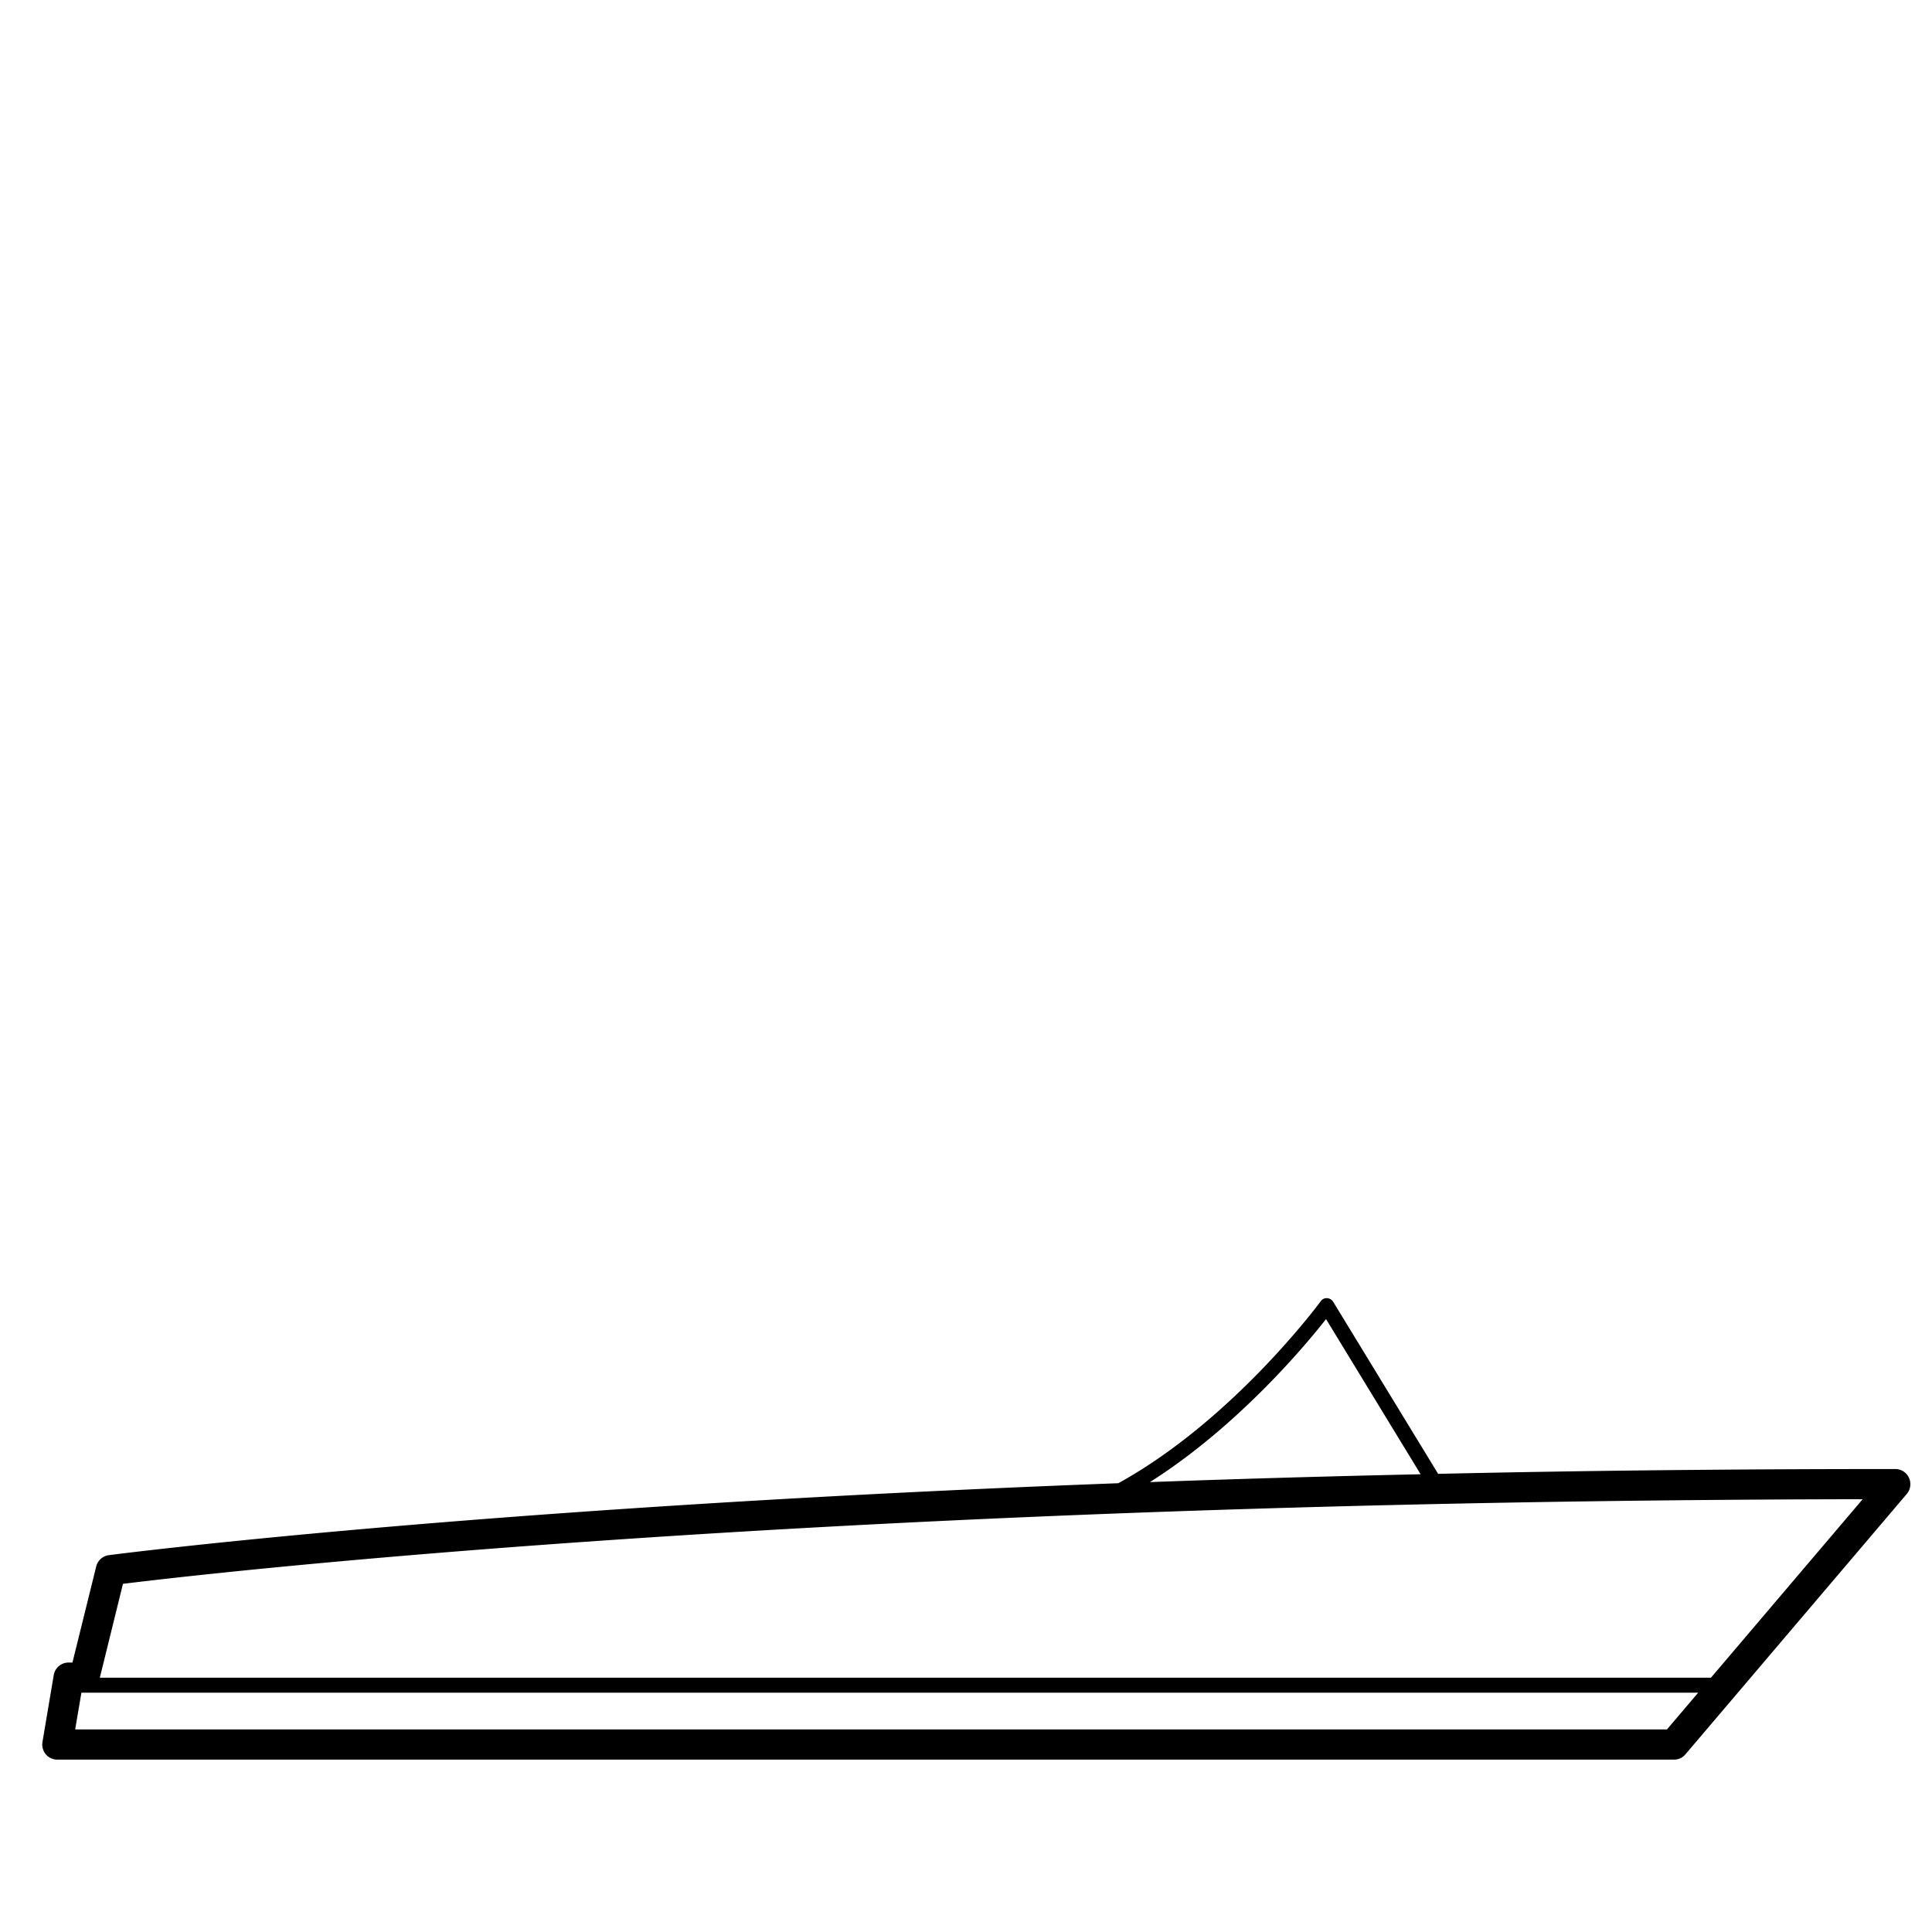
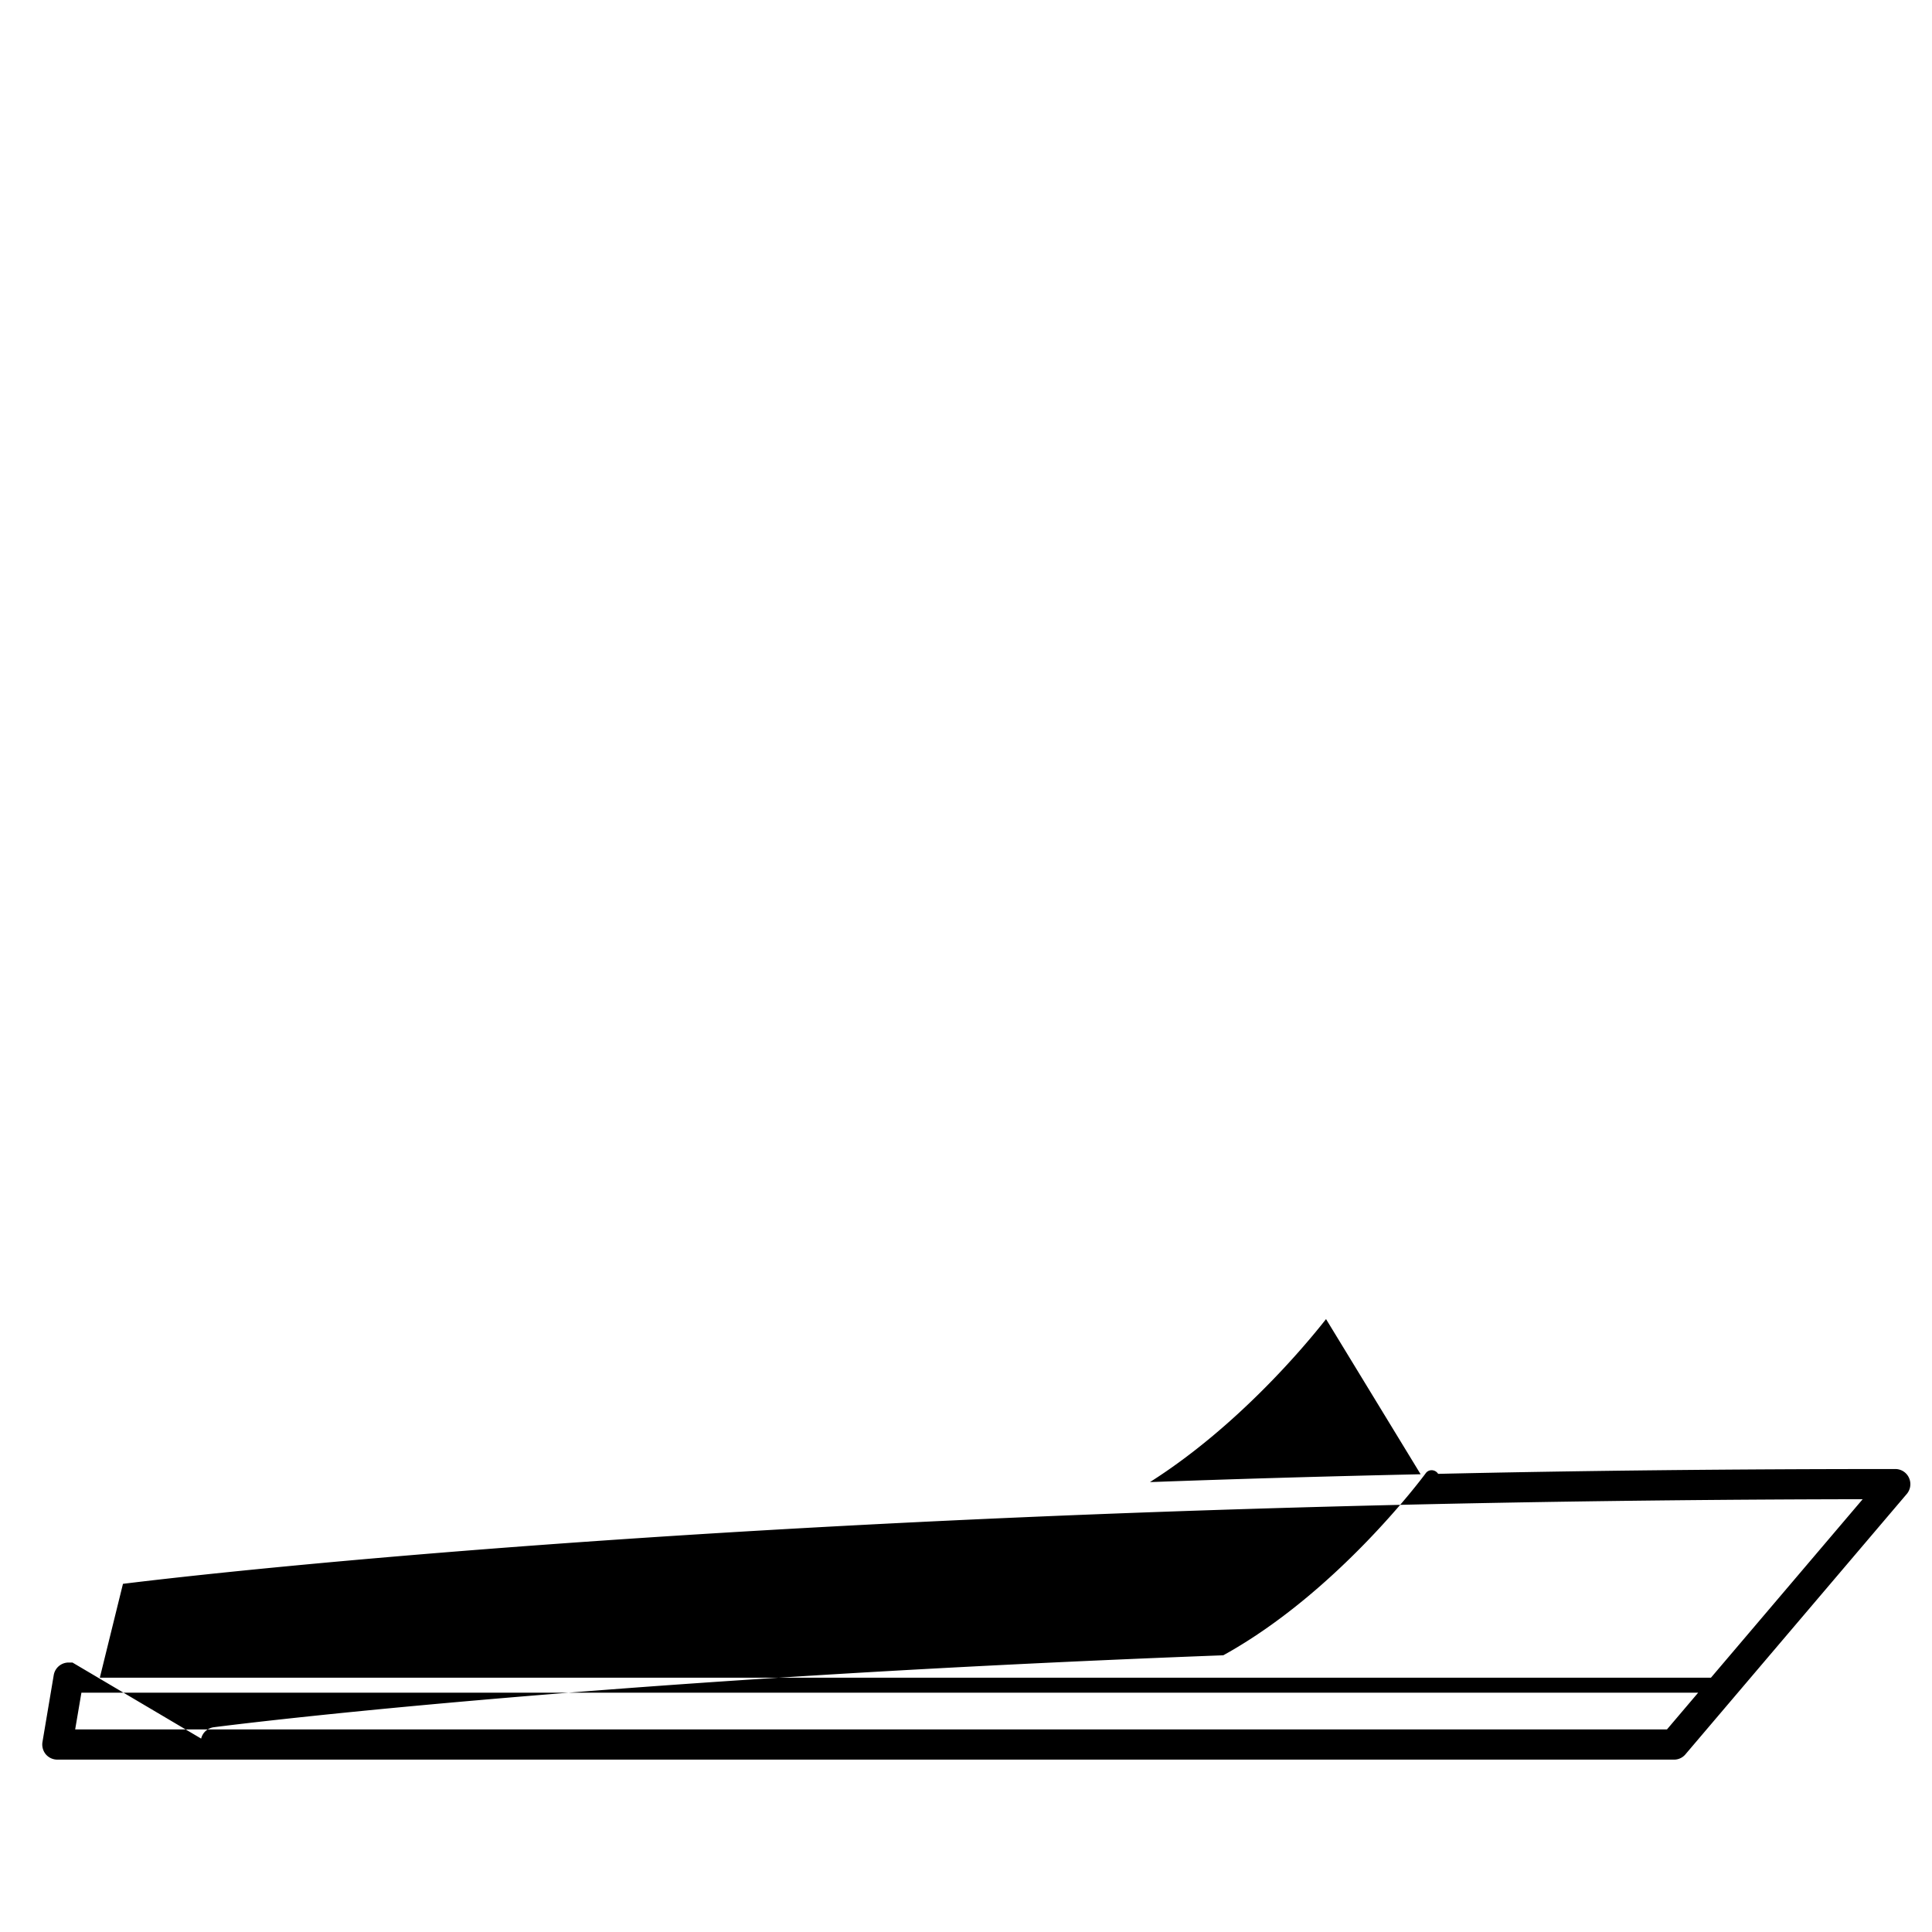
<svg xmlns="http://www.w3.org/2000/svg" viewBox="0 0 192 192">
  <title>RUNABOUT</title>
  <g id="Layer_1" data-name="Layer 1">
-     <path d="M189.71,146.86a1.49,1.49,0,0,0-1.36-.87q-24.21,0-45.43.48l-10.43-17.1a.76.76,0,0,0-.61-.36.71.71,0,0,0-.63.31c-.09.12-8.66,11.76-20.11,18.08-64.06,2.42-99.85,7.09-100.32,7.15a1.49,1.49,0,0,0-1.26,1.13L7.2,165.22H6.82a1.5,1.5,0,0,0-1.48,1.25l-1.12,6.65a1.53,1.53,0,0,0,.33,1.22,1.51,1.51,0,0,0,1.15.53H166.36a1.47,1.47,0,0,0,1.14-.53l22-25.88A1.51,1.51,0,0,0,189.71,146.86Zm-57.93-15.77,9.4,15.42q-14.16.31-26.9.78C123,141.76,129.7,133.74,131.78,131.09Zm33.88,40.78H7.47l.62-3.65H168.76Zm4.37-5.14H9.92l2.3-9.33c8.55-1.06,70.66-8.26,172.89-8.41Z" />
+     <path d="M189.71,146.86a1.49,1.49,0,0,0-1.36-.87q-24.21,0-45.43.48a.76.76,0,0,0-.61-.36.71.71,0,0,0-.63.31c-.09.12-8.66,11.76-20.11,18.08-64.06,2.42-99.85,7.09-100.32,7.15a1.49,1.49,0,0,0-1.26,1.13L7.2,165.22H6.82a1.5,1.5,0,0,0-1.48,1.25l-1.12,6.65a1.53,1.53,0,0,0,.33,1.22,1.51,1.51,0,0,0,1.15.53H166.36a1.47,1.47,0,0,0,1.14-.53l22-25.88A1.51,1.51,0,0,0,189.71,146.86Zm-57.93-15.77,9.4,15.42q-14.16.31-26.9.78C123,141.76,129.7,133.74,131.78,131.09Zm33.88,40.78H7.47l.62-3.65H168.76Zm4.37-5.14H9.92l2.3-9.33c8.55-1.06,70.66-8.26,172.89-8.41Z" />
  </g>
</svg>